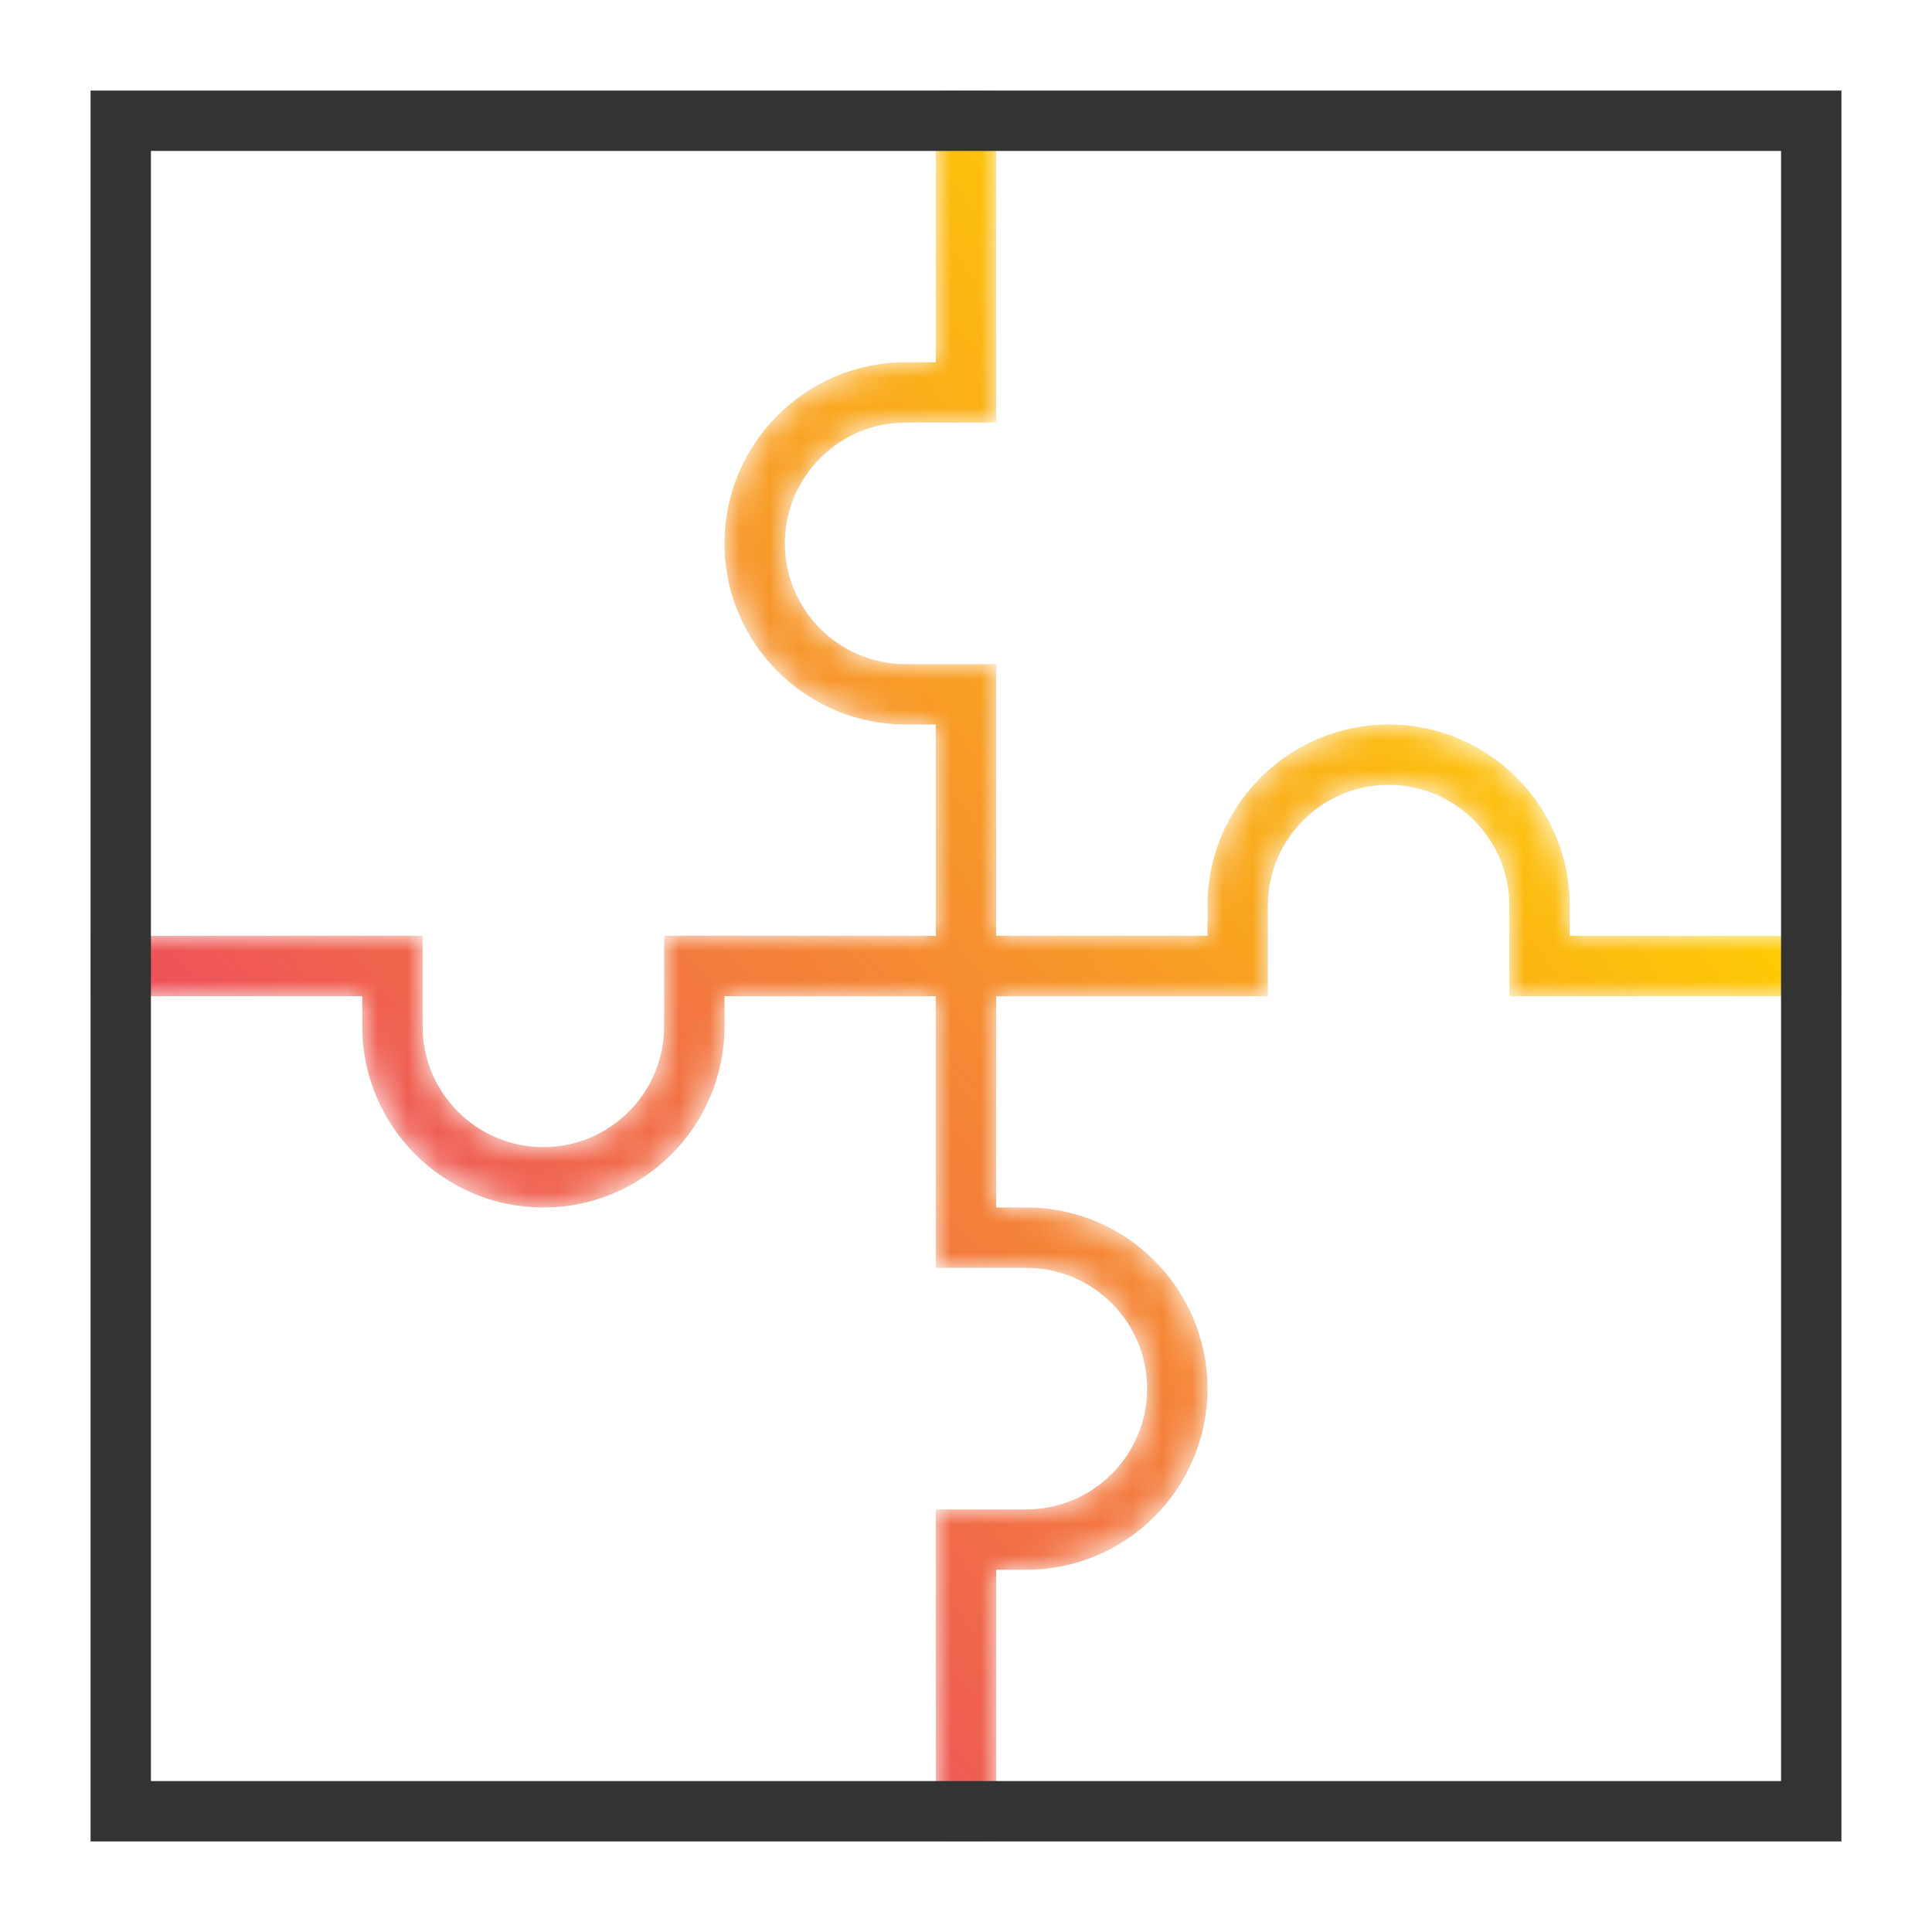
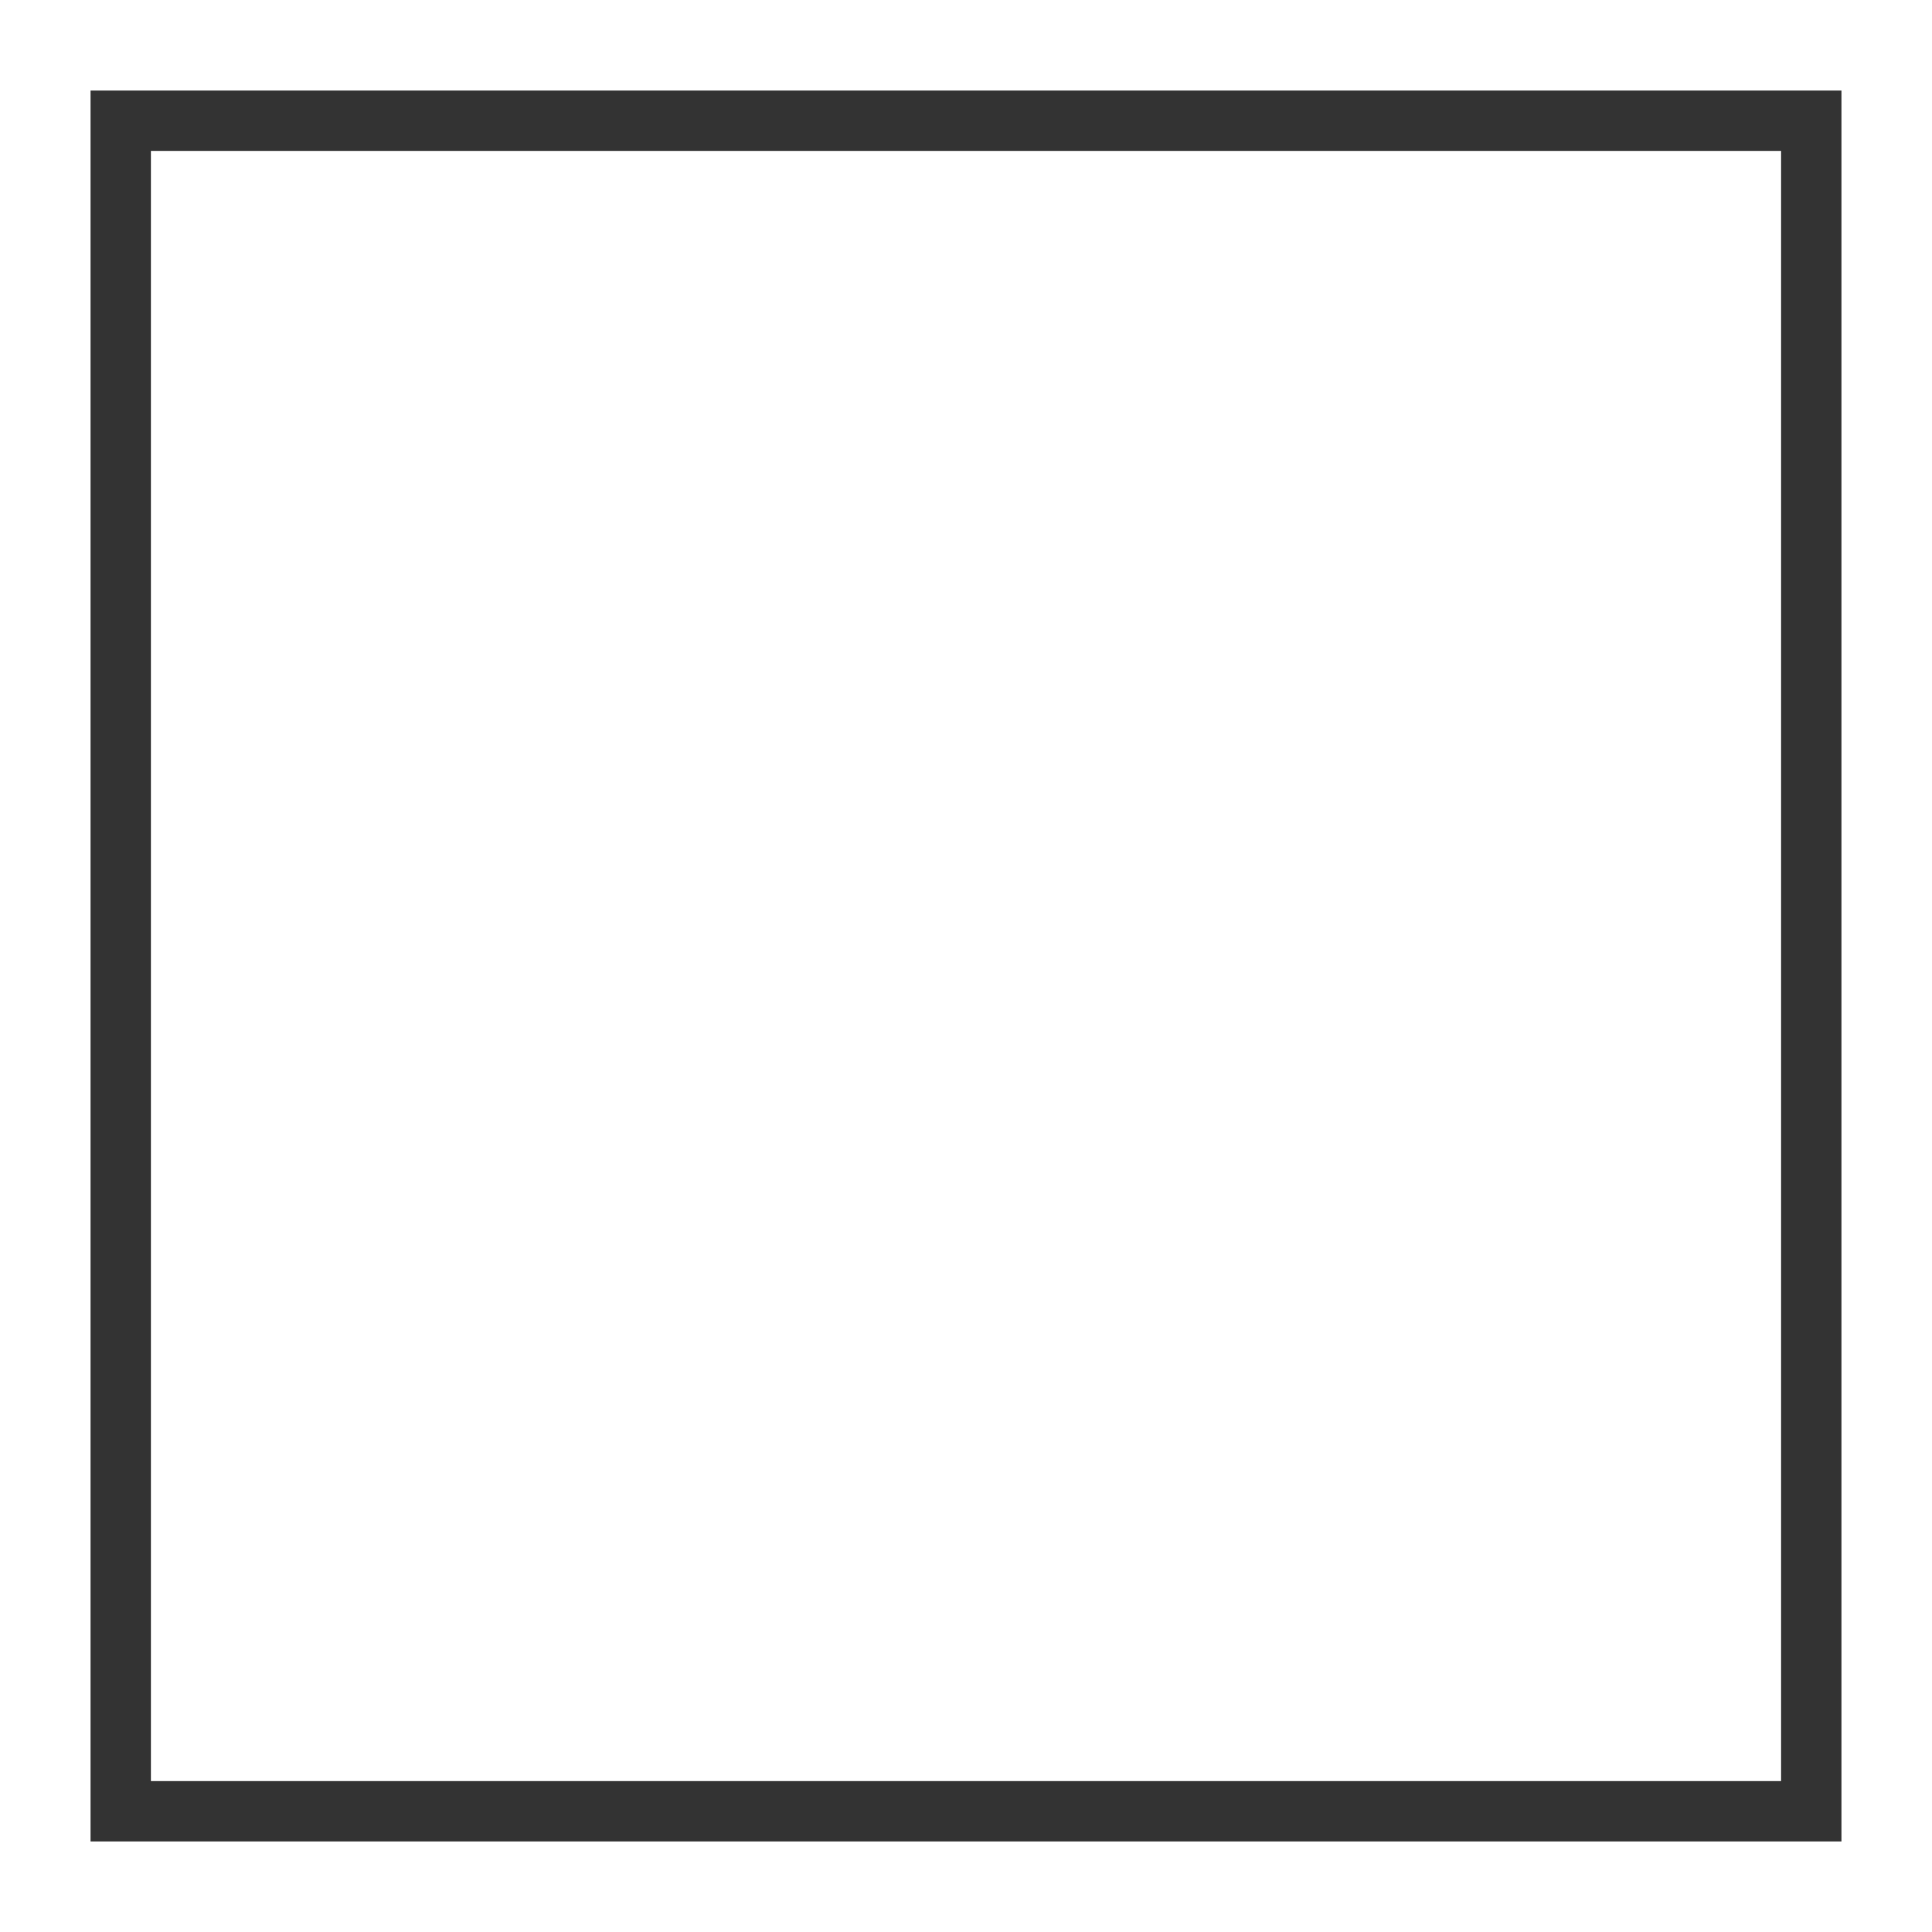
<svg xmlns="http://www.w3.org/2000/svg" height="64" viewBox="0 0 64 64" width="64">
  <linearGradient id="a" x1="19.81%" x2="80.19%" y1="75.333%" y2="24.667%">
    <stop offset="0" stop-color="#ed4d5e" />
    <stop offset="1" stop-color="#ffcf01" />
  </linearGradient>
  <mask id="b" fill="#fff">
    <path d="m28 0v9h-1c-3.308 0-6 2.691-6 6 0 3.308 2.692 6 6 6h1v7h-9v3c0 2.206-1.794 4-4 4-2.206 0-4-1.794-4-4v-3h-11v2h9v1c0 3.308 2.691 6 6 6 3.309 0 6-2.692 6-6v-1h7v9h3c2.206 0 4 1.794 4 4 0 2.206-1.794 4-4 4h-3v11h2v-9h1c3.309 0 6-2.691 6-6 0-3.309-2.691-6-6-6h-1v-7h9v-3c0-2.206 1.794-4 4-4 2.206 0 4 1.794 4 4v3h11v-2h-9v-1c0-3.309-2.691-6-6-6-3.308 0-6 2.691-6 6v1h-7v-9h-3c-2.206 0-4-1.794-4-4 0-2.205 1.794-4 4-4h3v-11z" fill="#fff" fill-rule="evenodd" />
  </mask>
  <g fill="none" fill-rule="evenodd" transform="translate(3 3)">
-     <path d="m28 0v9h-1c-3.308 0-6 2.691-6 6 0 3.308 2.692 6 6 6h1v7h-9v3c0 2.206-1.794 4-4 4-2.206 0-4-1.794-4-4v-3h-11v2h9v1c0 3.308 2.691 6 6 6 3.309 0 6-2.692 6-6v-1h7v9h3c2.206 0 4 1.794 4 4 0 2.206-1.794 4-4 4h-3v11h2v-9h1c3.309 0 6-2.691 6-6 0-3.309-2.691-6-6-6h-1v-7h9v-3c0-2.206 1.794-4 4-4 2.206 0 4 1.794 4 4v3h11v-2h-9v-1c0-3.309-2.691-6-6-6-3.308 0-6 2.691-6 6v1h-7v-9h-3c-2.206 0-4-1.794-4-4 0-2.205 1.794-4 4-4h3v-11z" fill="url(#a)" mask="url(#b)" />
    <path d="m2 56h54v-54h-54zm-2 2h58v-58h-58z" fill="#333" />
  </g>
</svg>